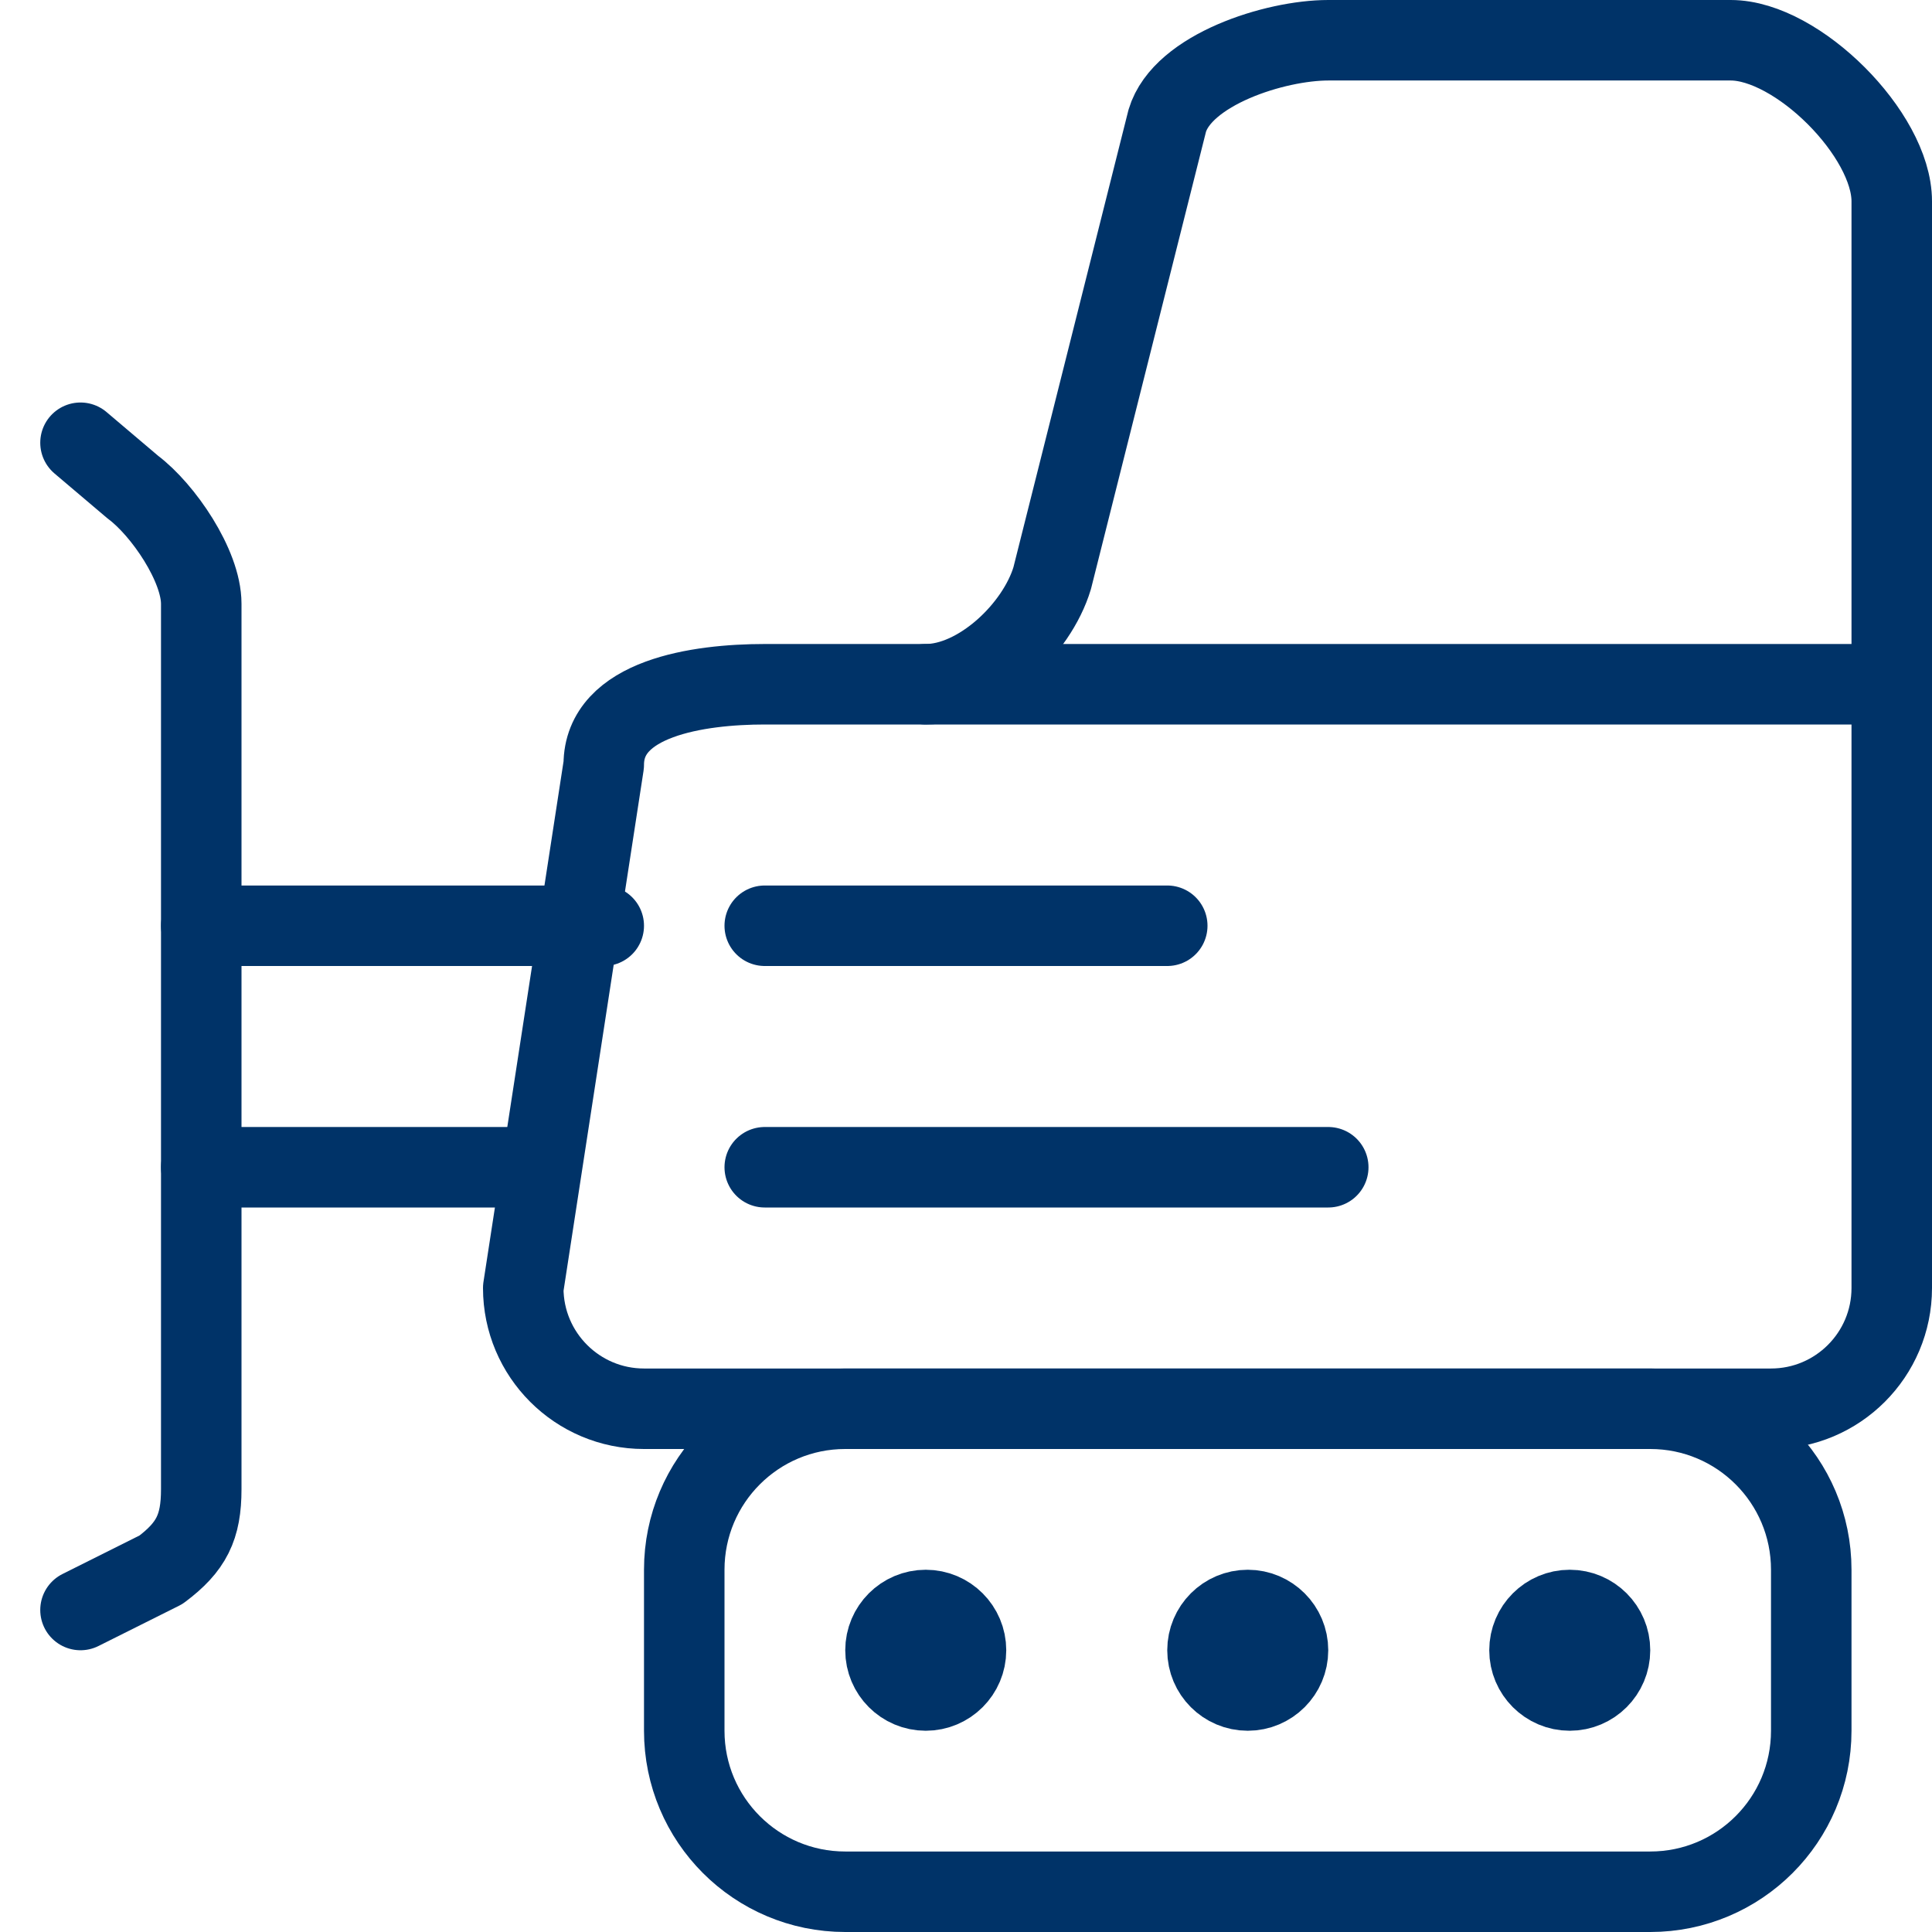
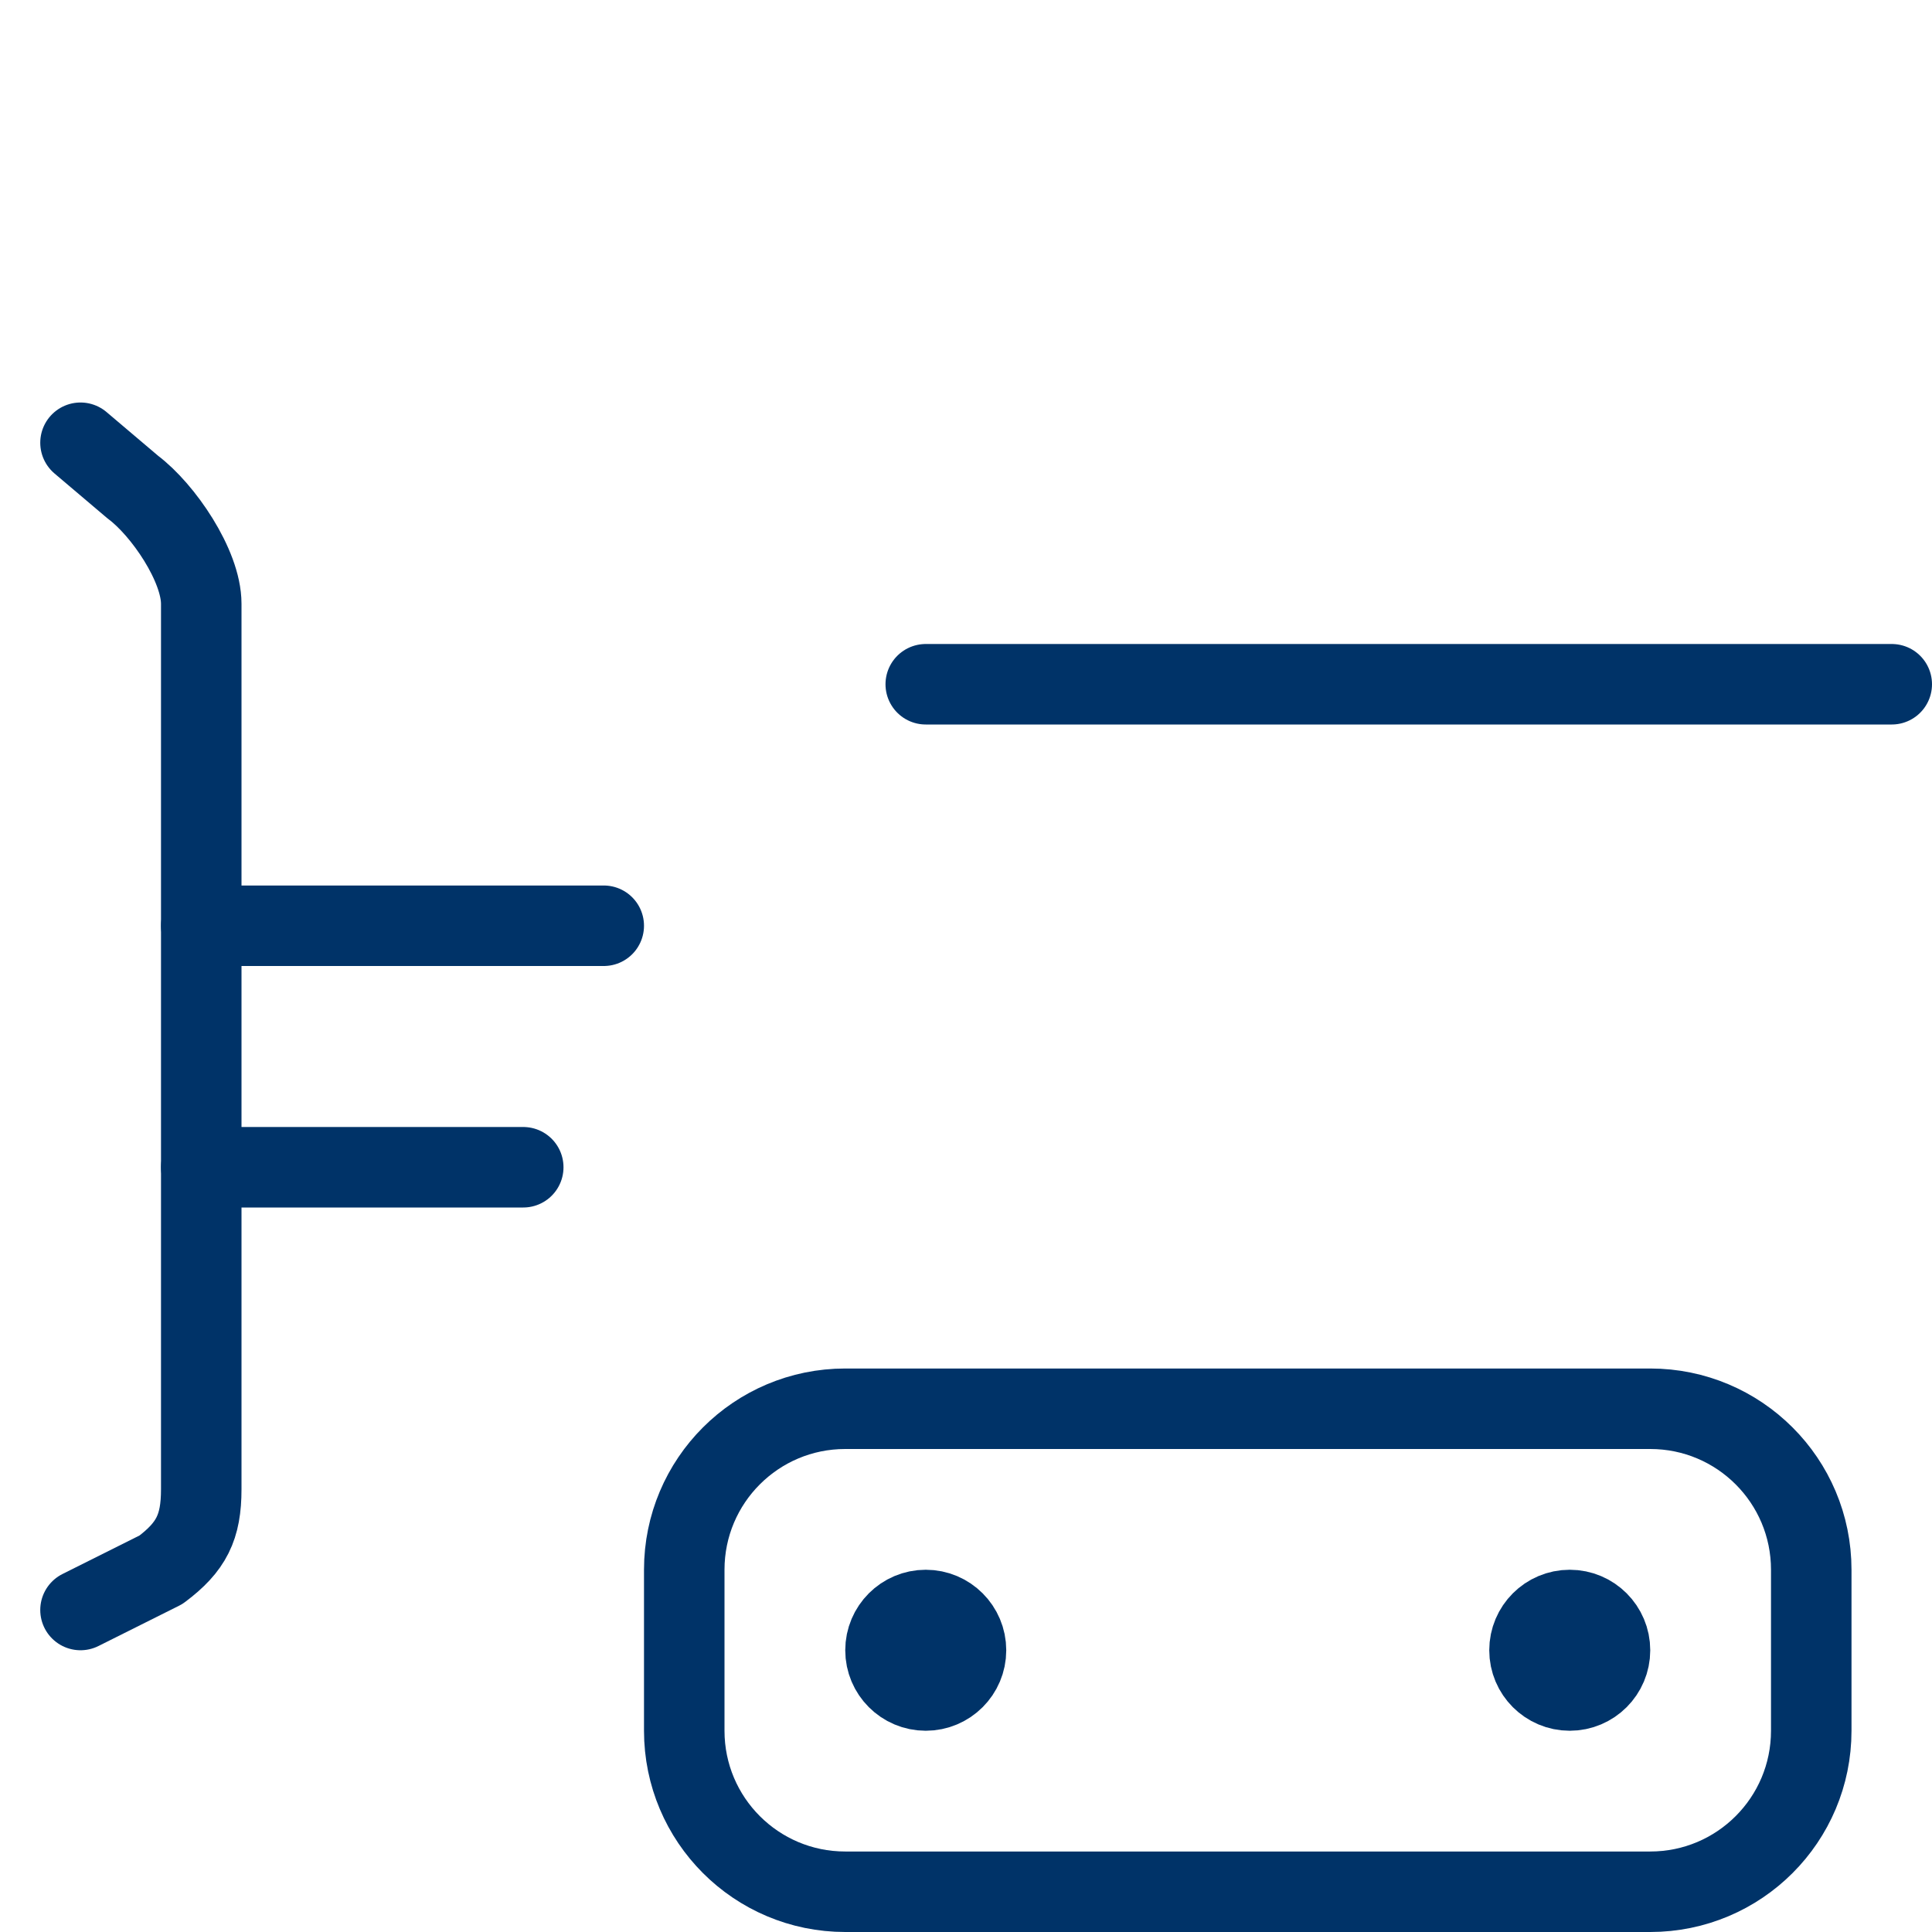
<svg xmlns="http://www.w3.org/2000/svg" width="24" height="24" viewBox="0 0 24 24" fill="none">
  <path d="M8.5 19.5C8.5 18.395 9.395 17.5 10.5 17.5H20.5C21.605 17.5 22.5 18.395 22.5 19.5V21.5C22.5 22.605 21.605 23.5 20.5 23.5H10.5C9.395 23.5 8.5 22.605 8.5 21.5V19.5Z" stroke="#003368" stroke-linecap="round" stroke-linejoin="round" />
-   <path fill-rule="evenodd" clip-rule="evenodd" d="M6.5 16C6.5 16.828 7.172 17.5 8 17.5H22C22.828 17.5 23.5 16.828 23.5 16V2.5C23.5 1.672 22.328 0.5 21.5 0.5H16.5C15.838 0.5 14.69 0.865 14.5 1.5L13.071 7.181C12.881 7.816 12.162 8.5 11.5 8.5H9.5C8.672 8.5 7.5 8.672 7.5 9.5L6.5 16Z" stroke="#003368" stroke-linecap="round" stroke-linejoin="round" />
-   <path d="M9.5 11.5H14.5" stroke="#003368" stroke-linecap="round" stroke-linejoin="round" />
  <path d="M2.5 11.5H7.5" stroke="#003368" stroke-linecap="round" stroke-linejoin="round" />
  <path d="M2.5 14.5H6.5" stroke="#003368" stroke-linecap="round" stroke-linejoin="round" />
-   <path d="M9.5 14.5H16.5" stroke="#003368" stroke-linecap="round" stroke-linejoin="round" />
  <path d="M1 5.5L1.65 6.051C2.028 6.334 2.5 7.028 2.5 7.5V18.5C2.5 18.972 2.378 19.217 2 19.5L1 20" stroke="#003368" stroke-linecap="round" stroke-linejoin="round" />
  <path d="M11.5 8.5H23.5" stroke="#003368" stroke-linecap="round" stroke-linejoin="round" />
  <path d="M11 20.5C11 20.776 11.224 21 11.5 21C11.776 21 12 20.776 12 20.5C12 20.224 11.776 20 11.5 20C11.224 20 11 20.224 11 20.5Z" stroke="#003368" />
-   <path d="M15 20.5C15 20.776 15.224 21 15.5 21C15.776 21 16 20.776 16 20.5C16 20.224 15.776 20 15.5 20C15.224 20 15 20.224 15 20.5Z" stroke="#003368" />
  <path d="M19 20.5C19 20.776 19.224 21 19.5 21C19.776 21 20 20.776 20 20.5C20 20.224 19.776 20 19.5 20C19.224 20 19 20.224 19 20.5Z" stroke="#003368" />
</svg>